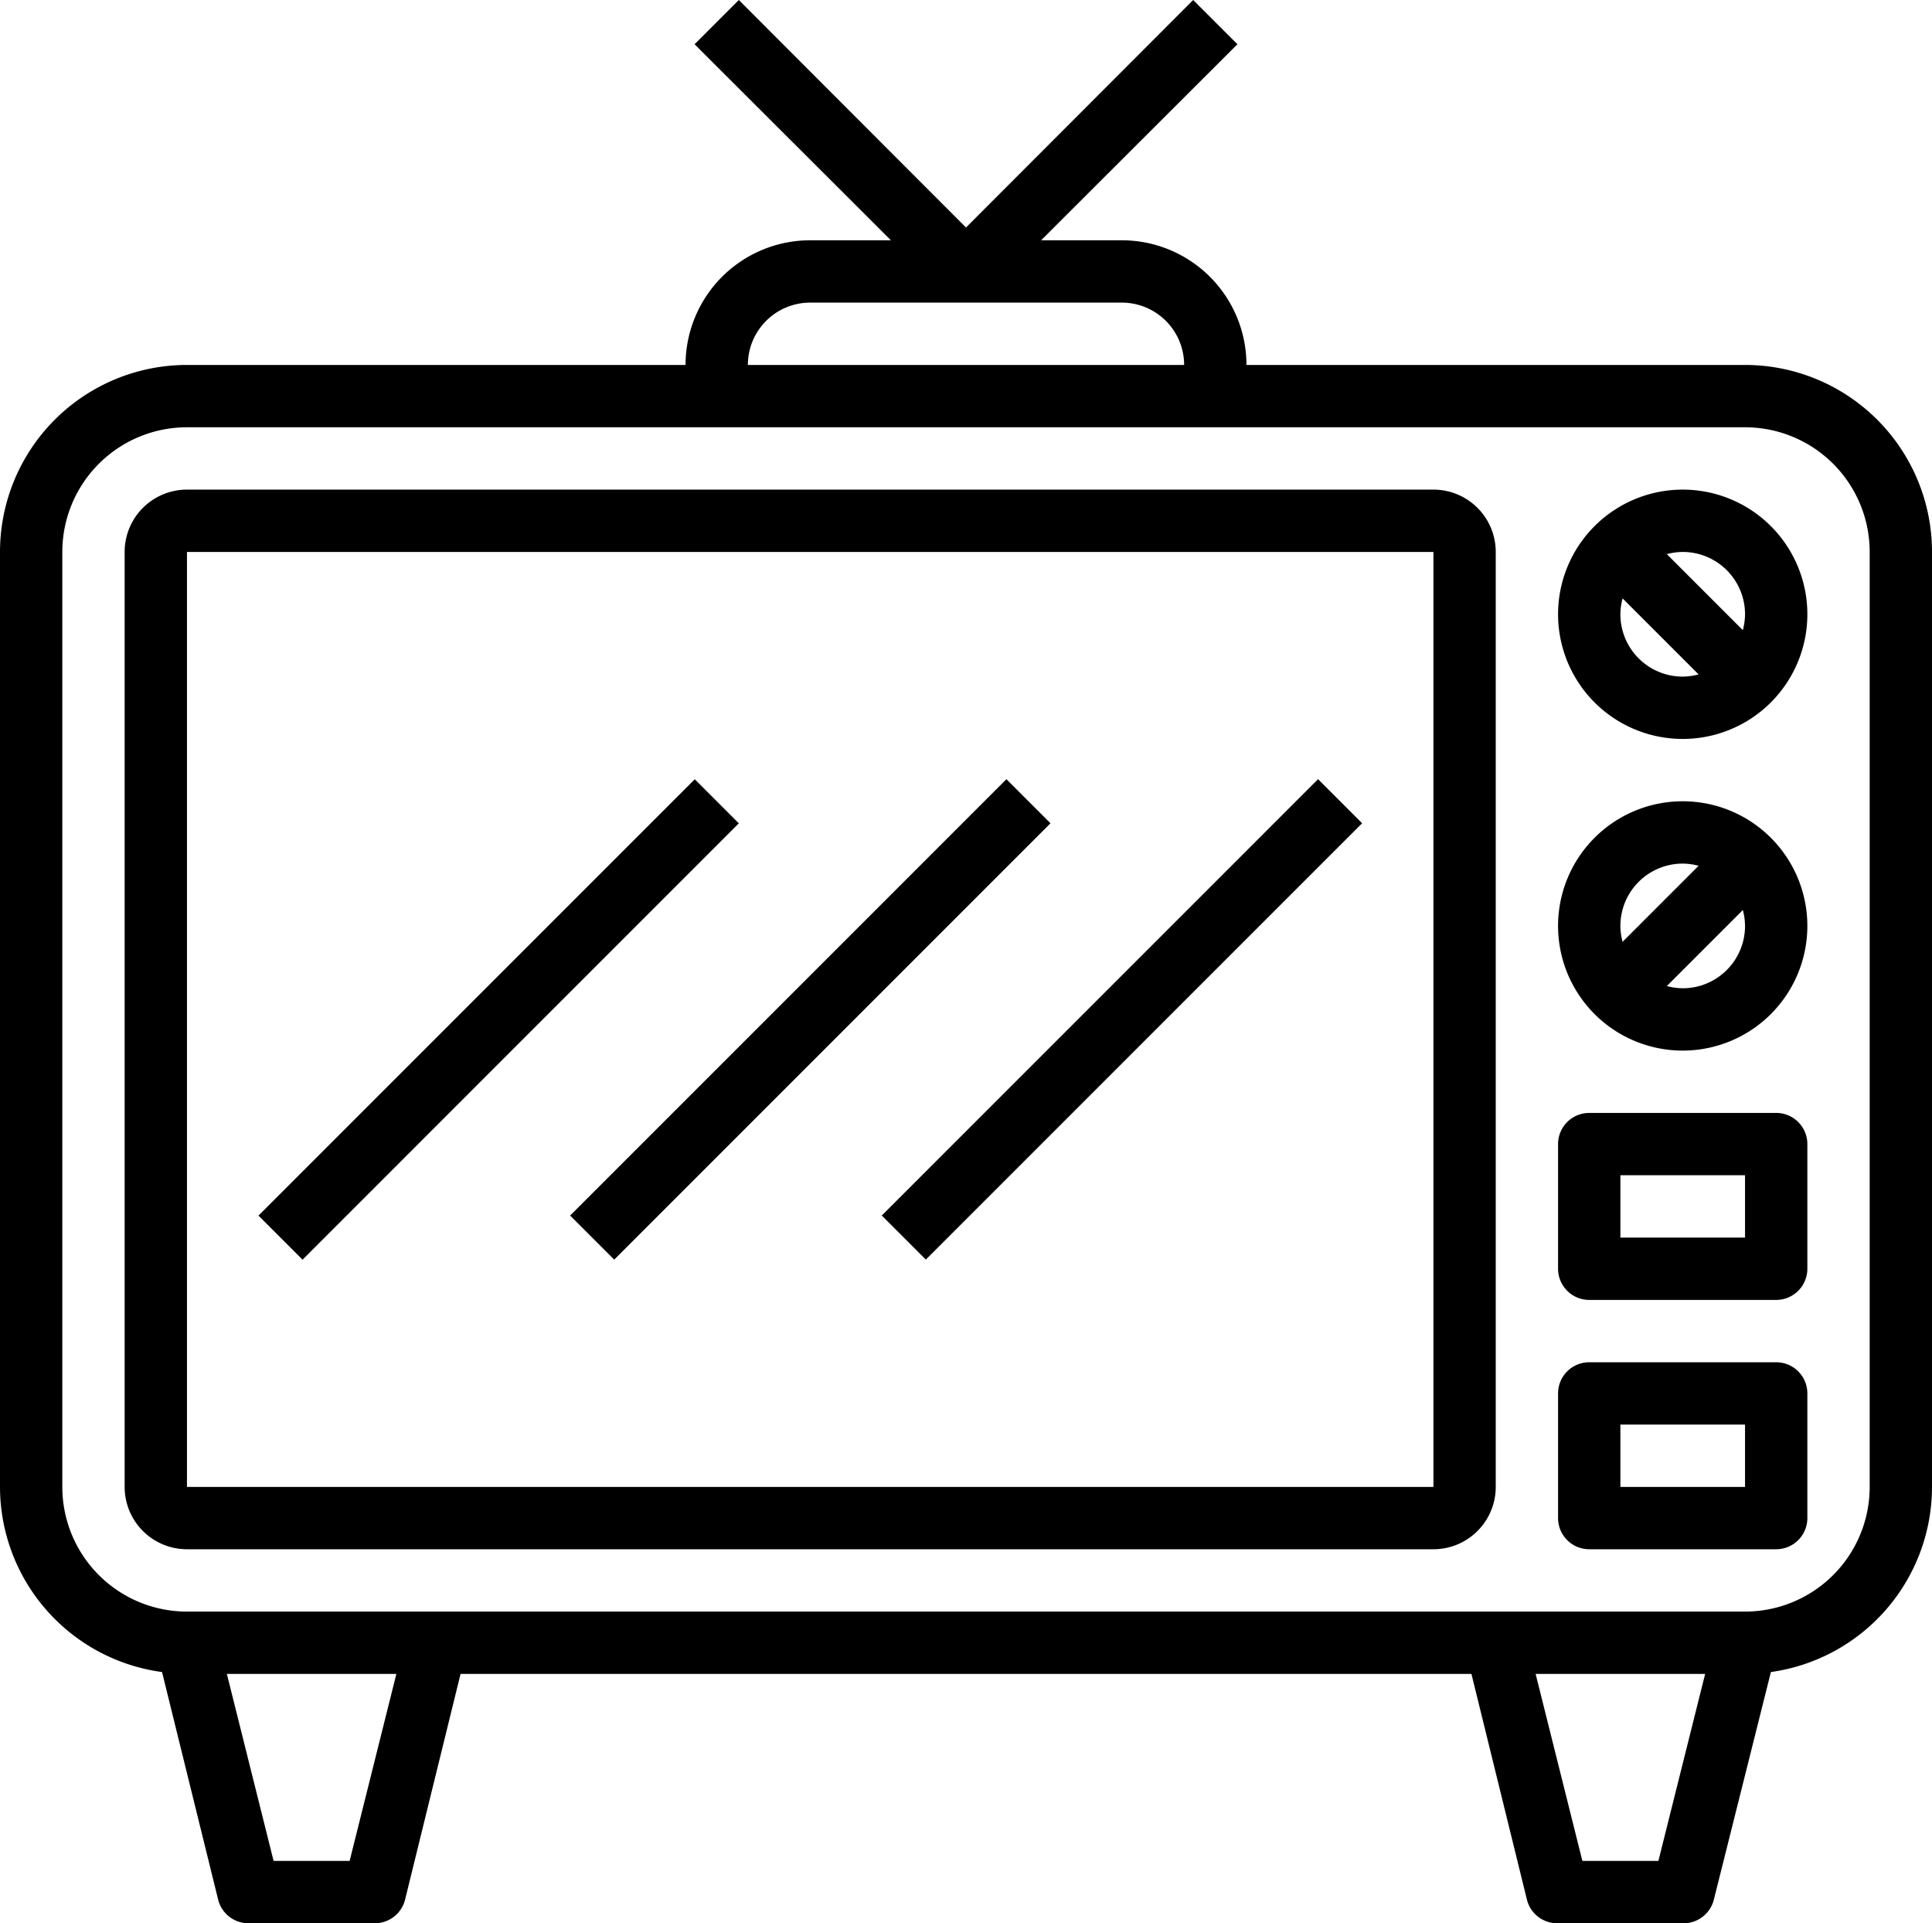
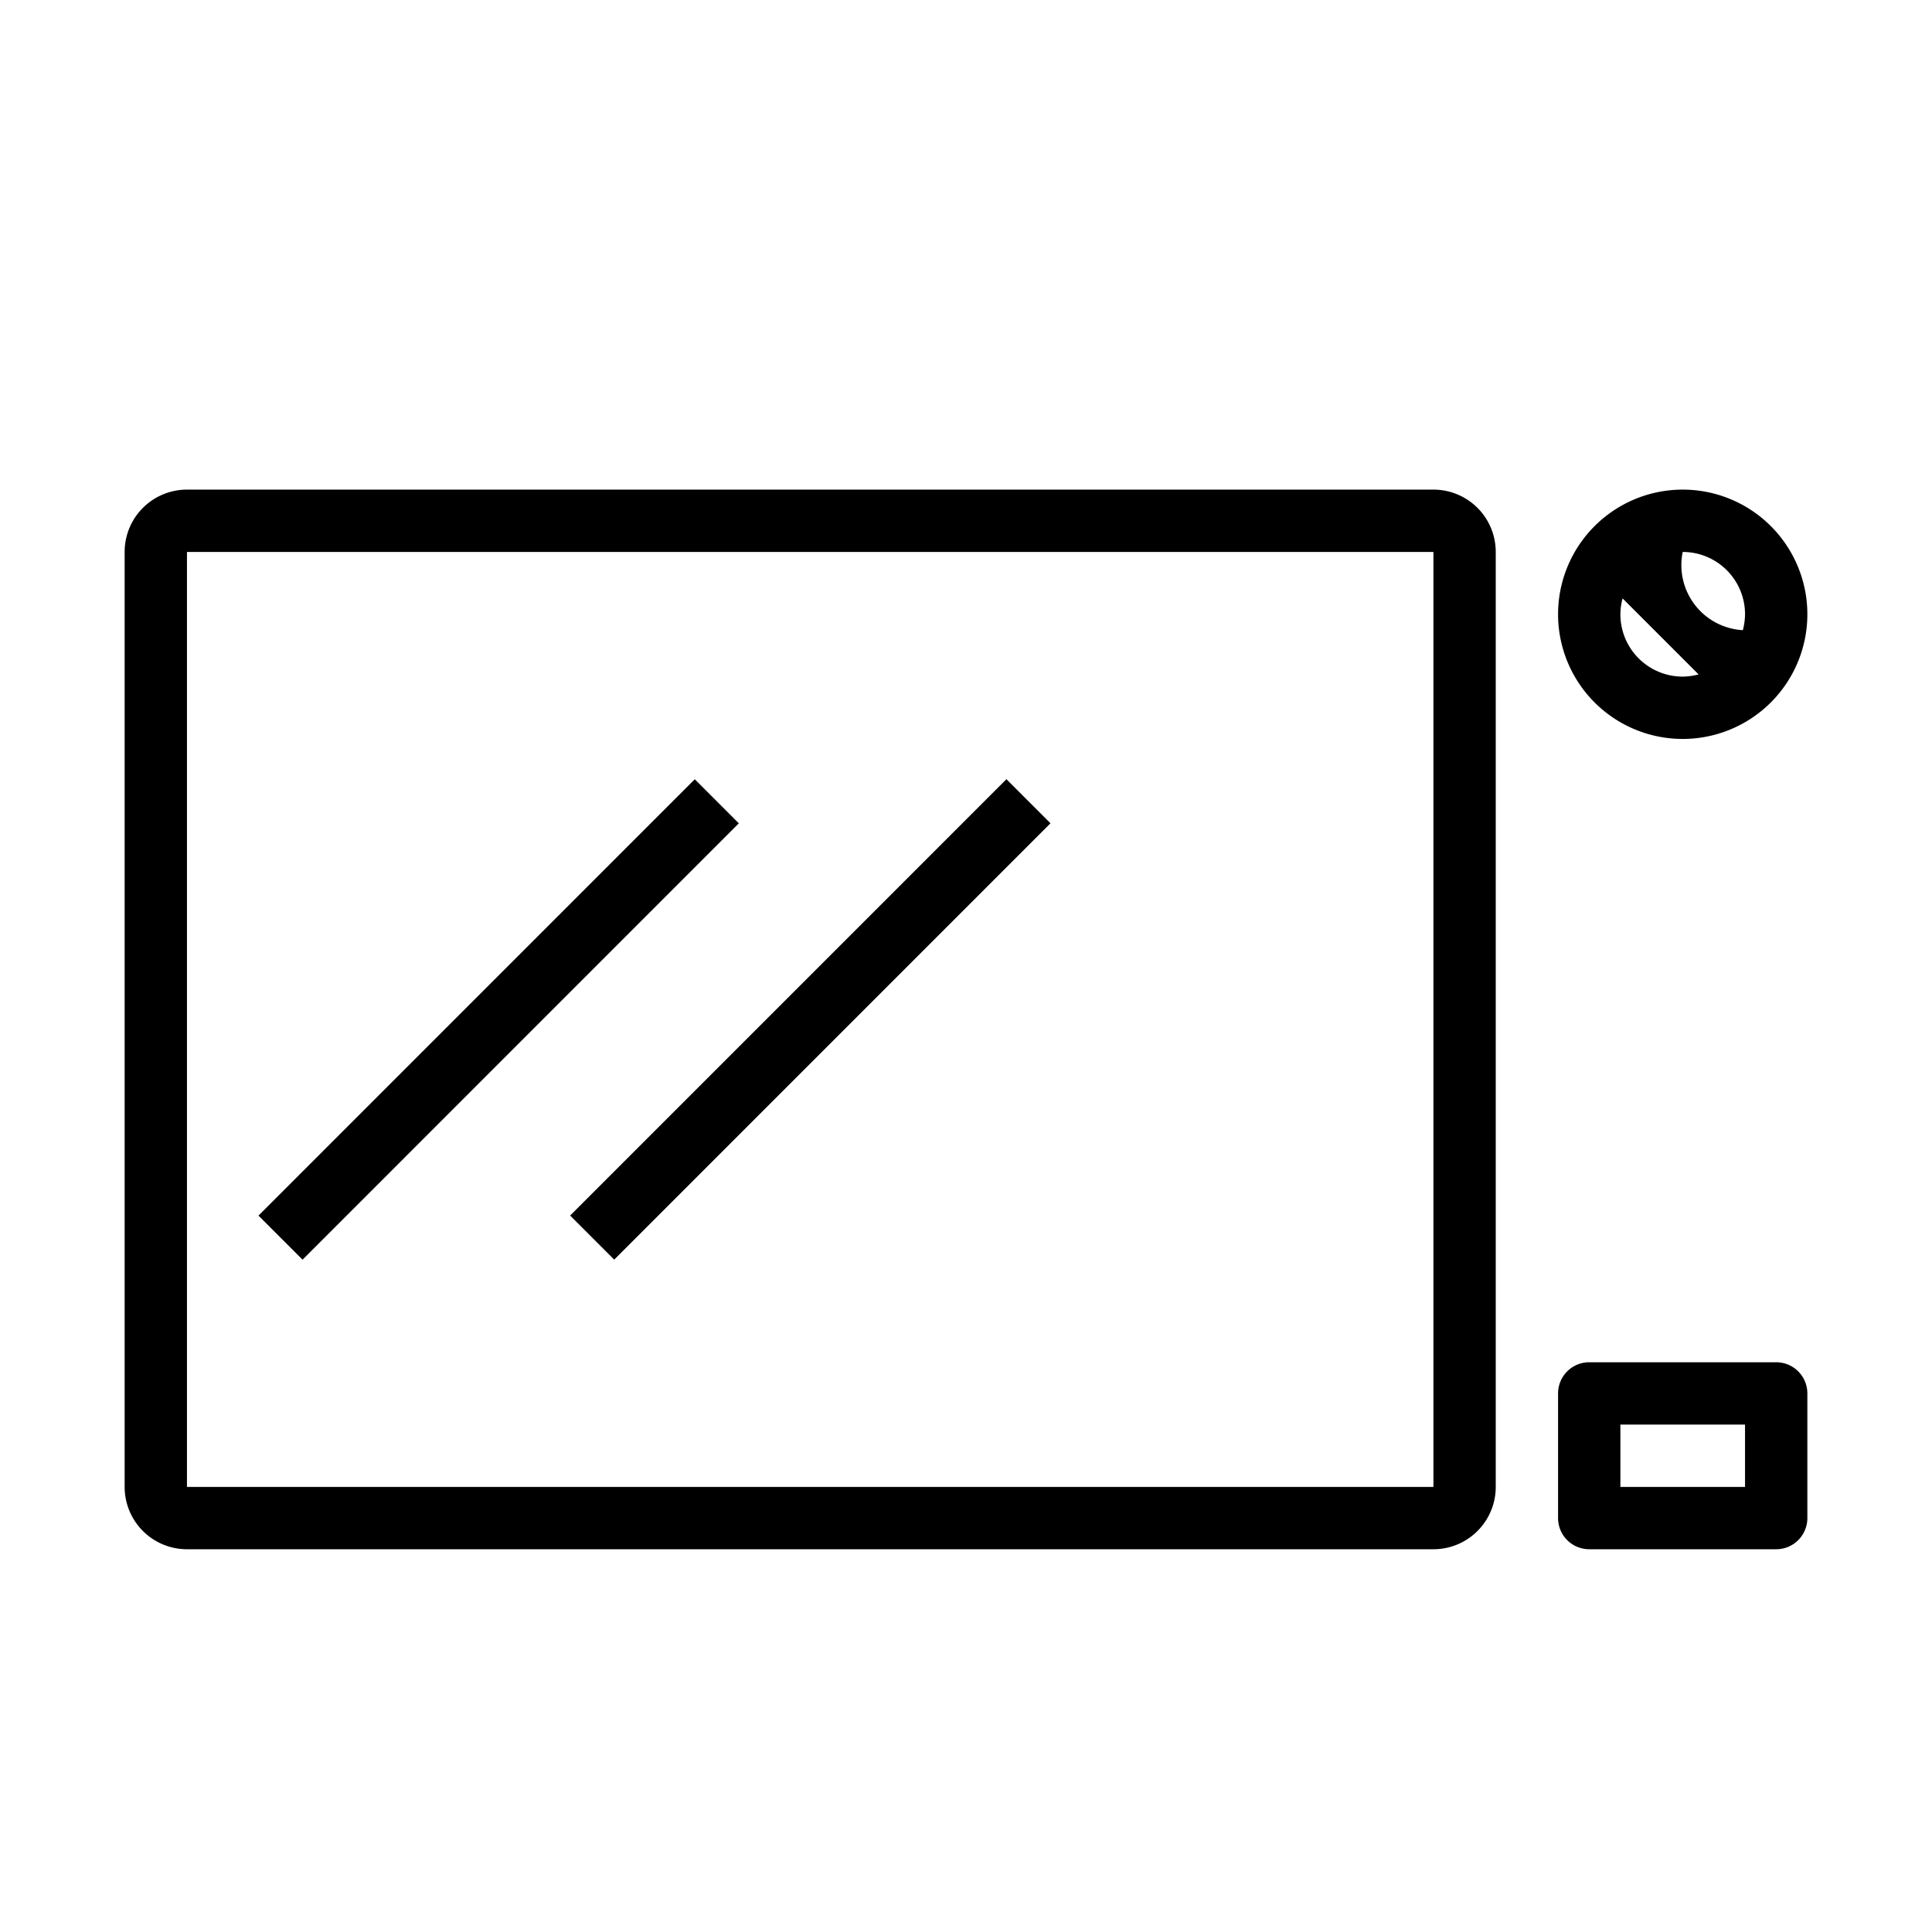
<svg xmlns="http://www.w3.org/2000/svg" width="62" height="61.71" viewBox="0 0 62 61.71">
  <g transform="translate(-1 -1.29)">
-     <path d="M57,13H41a4,4,0,0,0-4-4H34.41l6.3-6.29L39.29,1.29,32,8.59l-7.29-7.3L23.29,2.71,29.59,9H27a4,4,0,0,0-4,4H7a6,6,0,0,0-6,6V49a6,6,0,0,0,5.2,5.94L8,62.24A1,1,0,0,0,9,63h4a1,1,0,0,0,1-.76L15.78,55H48.22L50,62.24A1,1,0,0,0,51,63h4a1,1,0,0,0,1-.76l1.83-7.3A6,6,0,0,0,63,49V19A6,6,0,0,0,57,13ZM27,11H37a2,2,0,0,1,2,2H25A2,2,0,0,1,27,11ZM12.22,61H9.78l-1.5-6h5.44Zm42,0H51.78l-1.5-6h5.44ZM61,49a4,4,0,0,1-4,4H7a4,4,0,0,1-4-4V19a4,4,0,0,1,4-4H57a4,4,0,0,1,4,4Z" />
    <path d="M47,17H7a2,2,0,0,0-2,2V49a2,2,0,0,0,2,2H47a2,2,0,0,0,2-2V19A2,2,0,0,0,47,17ZM7,49V19H47V49Z" />
-     <path d="M55,17a4,4,0,1,0,4,4A4,4,0,0,0,55,17Zm2,4a2.09,2.09,0,0,1-.07.51l-2.44-2.44A2.09,2.09,0,0,1,55,19,2,2,0,0,1,57,21Zm-4,0a2.09,2.09,0,0,1,.07-.51l2.44,2.44A2.09,2.09,0,0,1,55,23,2,2,0,0,1,53,21Z" />
-     <path d="M55,27a4,4,0,1,0,4,4A4,4,0,0,0,55,27Zm0,2a2.09,2.09,0,0,1,.51.07l-2.44,2.44A2.09,2.09,0,0,1,53,31a2,2,0,0,1,2-2Zm0,4a2.09,2.09,0,0,1-.51-.07l2.44-2.44A2.09,2.09,0,0,1,57,31,2,2,0,0,1,55,33Z" />
-     <path d="M58,37H52a1,1,0,0,0-1,1v4a1,1,0,0,0,1,1h6a1,1,0,0,0,1-1V38A1,1,0,0,0,58,37Zm-1,4H53V39h4Z" />
+     <path d="M55,17a4,4,0,1,0,4,4A4,4,0,0,0,55,17Zm2,4a2.09,2.09,0,0,1-.07.51A2.09,2.09,0,0,1,55,19,2,2,0,0,1,57,21Zm-4,0a2.09,2.09,0,0,1,.07-.51l2.44,2.44A2.09,2.09,0,0,1,55,23,2,2,0,0,1,53,21Z" />
    <path d="M58,45H52a1,1,0,0,0-1,1v4a1,1,0,0,0,1,1h6a1,1,0,0,0,1-1V46A1,1,0,0,0,58,45Zm-1,4H53V47h4Z" />
    <path d="M7.1,33H26.9v2H7.1Z" transform="translate(-19.06 21.98) rotate(-45)" />
    <path d="M17.1,33H36.9v2H17.1Z" transform="translate(-16.13 29.05) rotate(-45)" />
-     <path d="M27.1,33H46.9v2H27.1Z" transform="translate(-13.2 36.12) rotate(-45)" />
  </g>
</svg>